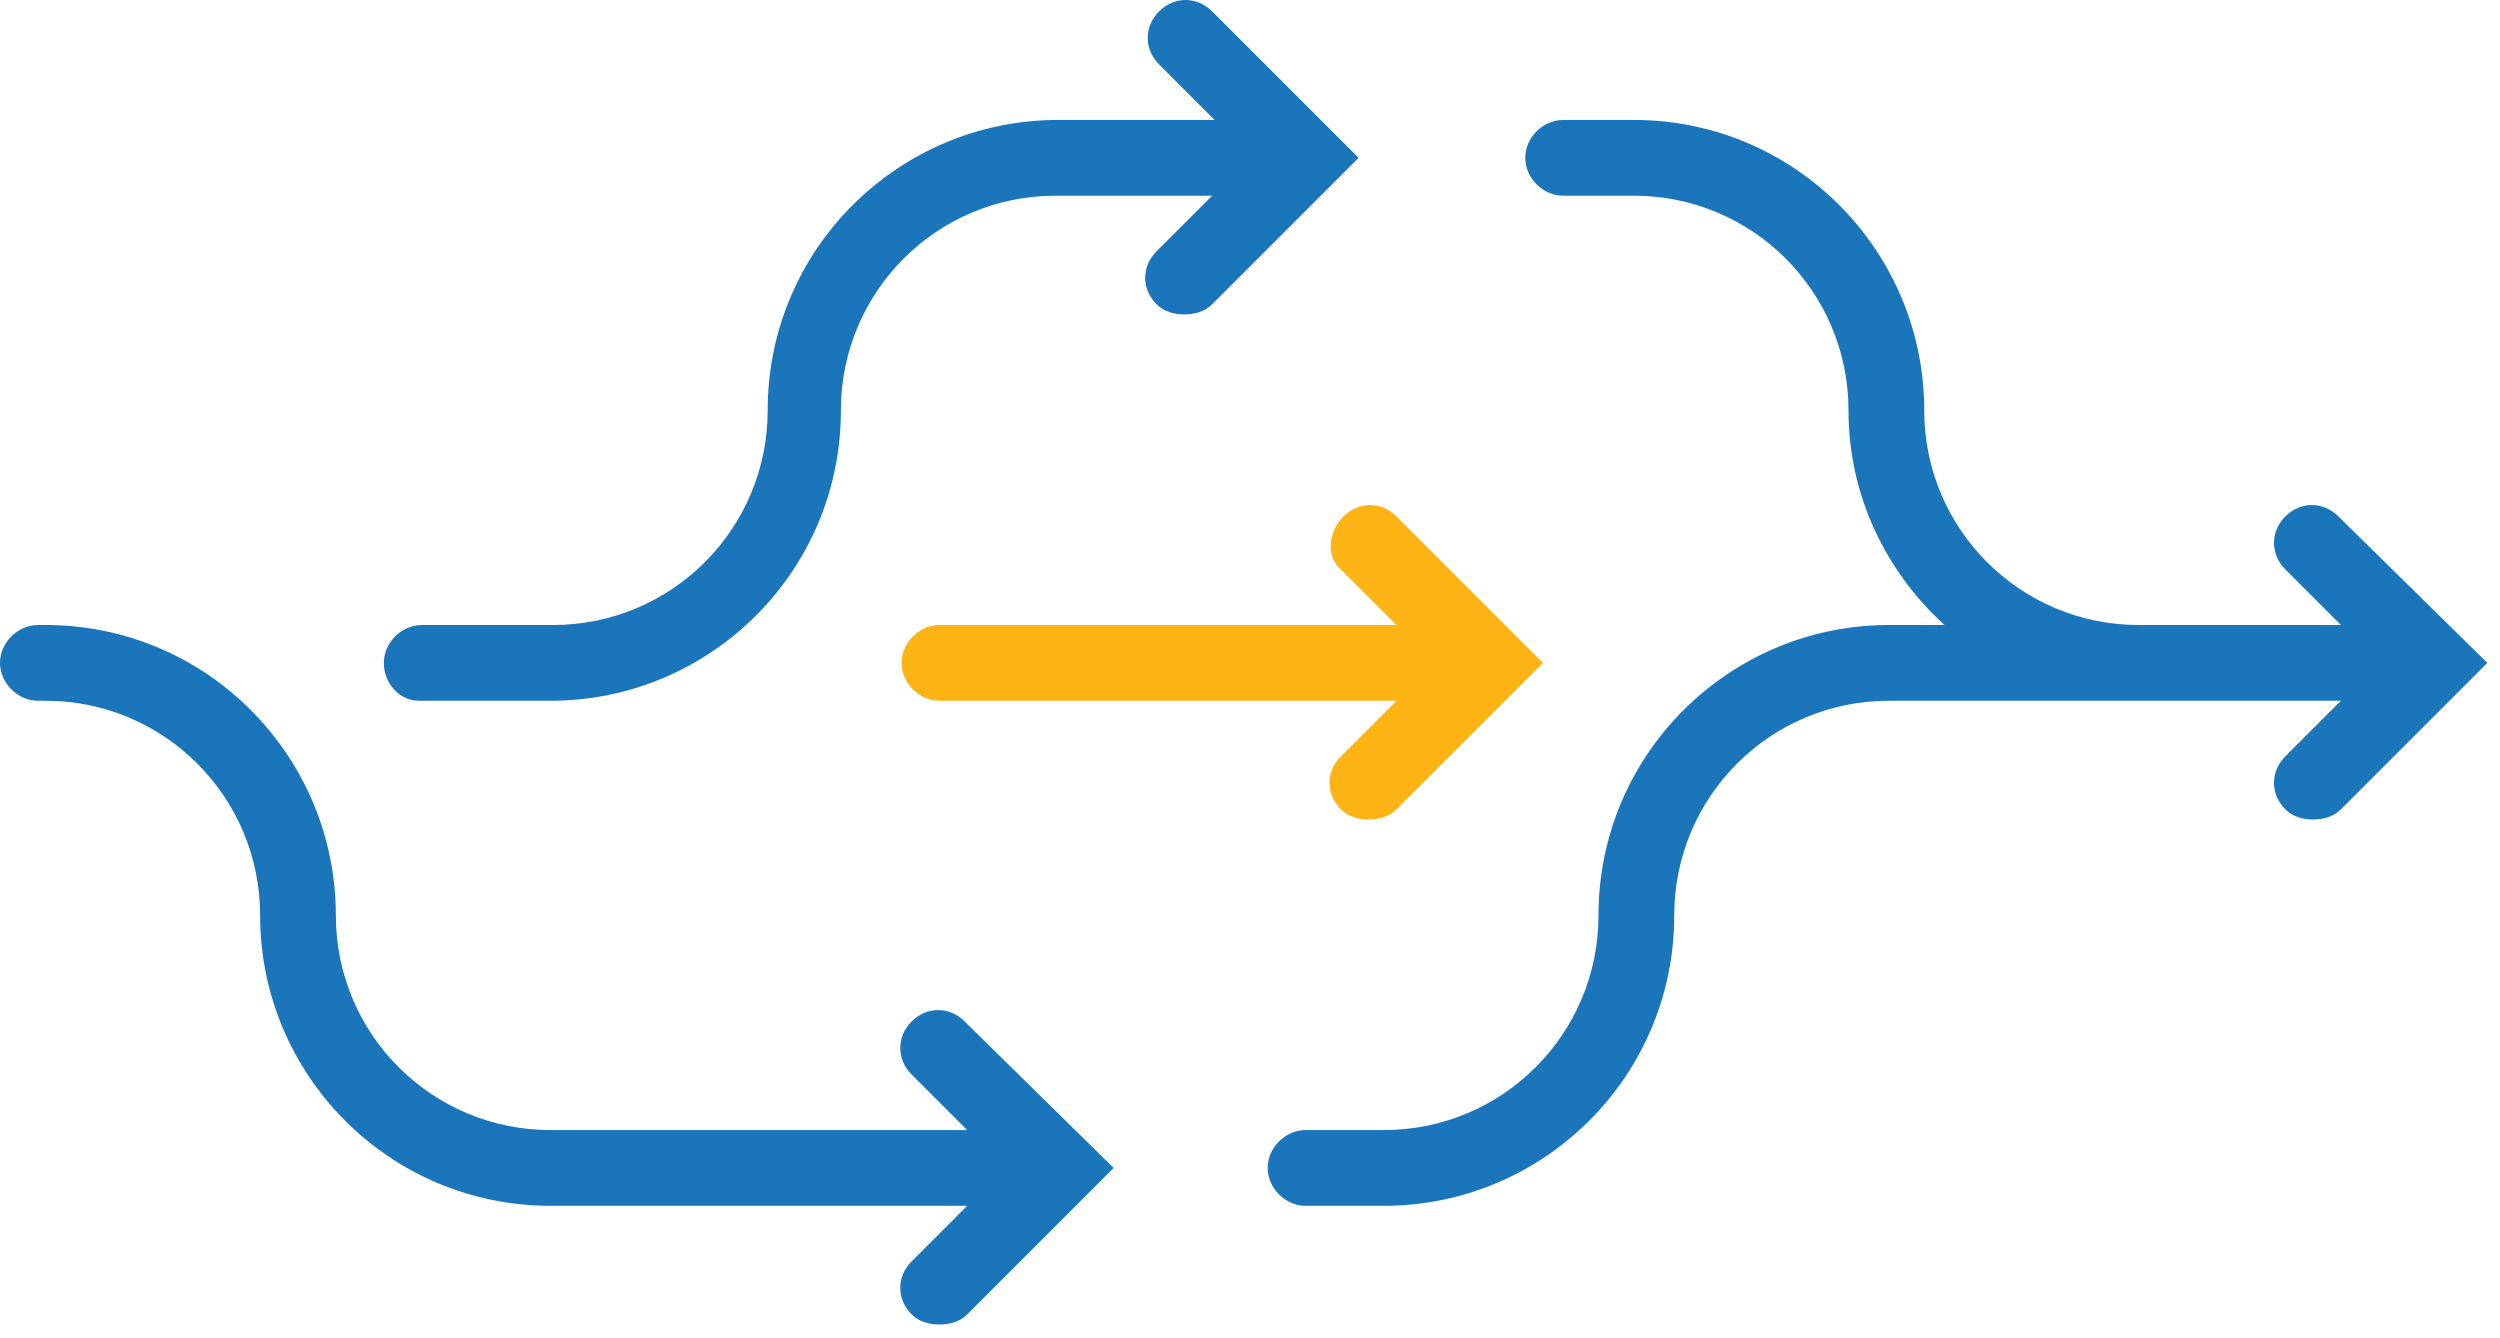
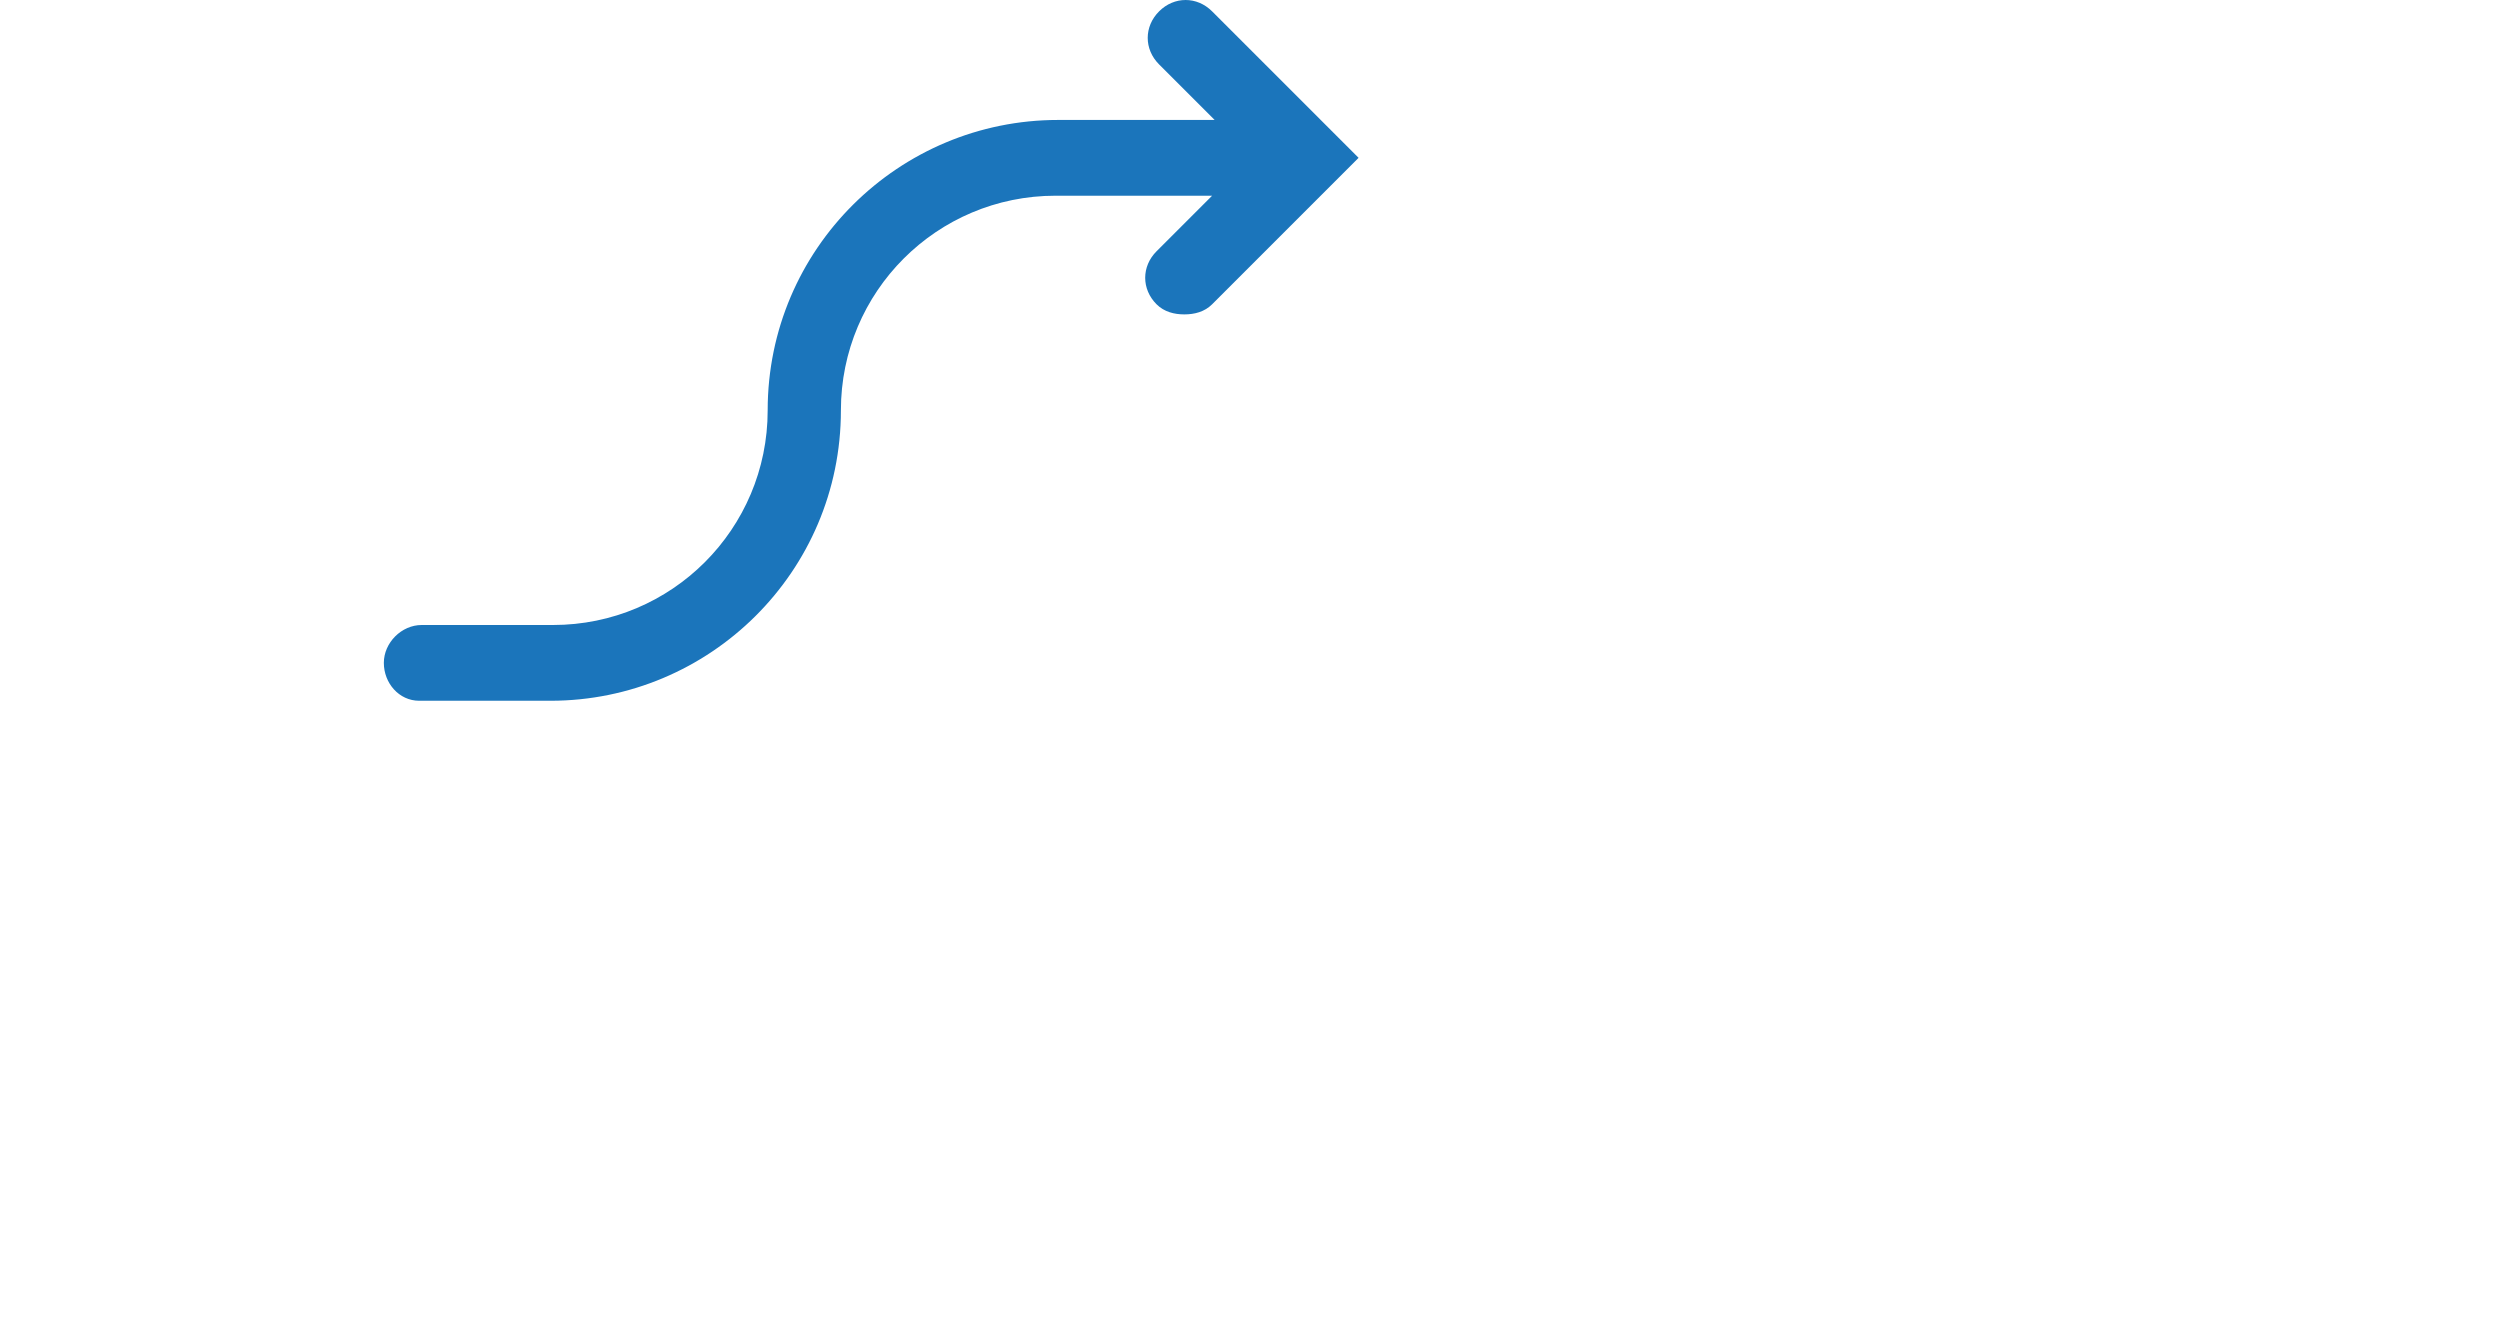
<svg xmlns="http://www.w3.org/2000/svg" xmlns:xlink="http://www.w3.org/1999/xlink" width="99" height="53">
  <use xlink:href="#path0_fill" transform="translate(35.7 20)" fill="#FCB415" />
  <use xlink:href="#path1_fill" transform="translate(50.2 4.75)" fill="#1B75BB" />
  <use xlink:href="#path2_fill" transform="translate(15.2)" fill="#1B75BB" />
  <use xlink:href="#path3_fill" transform="translate(0 24.75)" fill="#1B75BB" />
  <defs>
-     <path id="path0_fill" d="M17.4 2.55l2.2 2.2H1.5c-.8 0-1.5.7-1.5 1.5s.7 1.5 1.5 1.5h18.1l-2.2 2.2c-.6.6-.6 1.5 0 2.1.3.3.7.4 1.1.4.4 0 .8-.1 1.1-.4l5.8-5.8-5.8-5.8c-.6-.6-1.5-.6-2.1 0-.6.6-.7 1.6-.1 2.1z" />
-     <path id="path1_fill" d="M42.4 15.7c-.6-.6-1.5-.6-2.1 0-.6.6-.6 1.5 0 2.1l2.2 2.2h-8c-4.7 0-8.5-3.8-8.5-8.5C26 5.2 20.9 0 14.5 0h-2.8c-.8 0-1.5.7-1.5 1.5S10.9 3 11.7 3h2.8c4.7 0 8.5 3.8 8.5 8.5 0 3.4 1.5 6.4 3.8 8.5h-2.2c-6.3 0-11.5 5.1-11.5 11.5 0 4.7-3.8 8.5-8.5 8.5H1.5c-.8 0-1.5.7-1.5 1.5S.7 43 1.5 43h3.1c6.3 0 11.5-5.1 11.5-11.5 0-4.7 3.8-8.5 8.5-8.5h17.9l-2.2 2.2c-.6.6-.6 1.5 0 2.1.3.3.7.4 1.1.4.4 0 .8-.1 1.1-.4l5.8-5.8-5.9-5.8z" />
    <path id="path2_fill" d="M1.4 27.75h5.2c6.3 0 11.5-5.1 11.5-11.5 0-4.7 3.8-8.5 8.5-8.5h6.2l-2.2 2.2c-.6.6-.6 1.5 0 2.1.3.3.7.4 1.1.4.4 0 .8-.1 1.1-.4l5.8-5.8-5.8-5.8c-.6-.6-1.5-.6-2.1 0-.6.6-.6 1.5 0 2.1l2.2 2.2h-6.2c-6.3 0-11.5 5.1-11.5 11.5 0 4.7-3.8 8.5-8.5 8.5H1.5c-.8 0-1.5.7-1.5 1.5s.6 1.5 1.4 1.5z" />
-     <path id="path3_fill" d="M36.1 15.7c-.6.6-.6 1.5 0 2.1l2.2 2.2H21.8c-4.7 0-8.5-3.8-8.5-8.5C13.3 5.2 8.2 0 1.8 0h-.3C.7 0 0 .7 0 1.5S.7 3 1.5 3h.3c4.7 0 8.5 3.8 8.5 8.5 0 6.3 5.1 11.5 11.5 11.5h16.5l-2.2 2.2c-.6.6-.6 1.5 0 2.1.3.3.7.4 1.1.4.4 0 .8-.1 1.1-.4l5.8-5.8-5.9-5.8c-.6-.6-1.5-.6-2.1 0z" />
  </defs>
</svg>